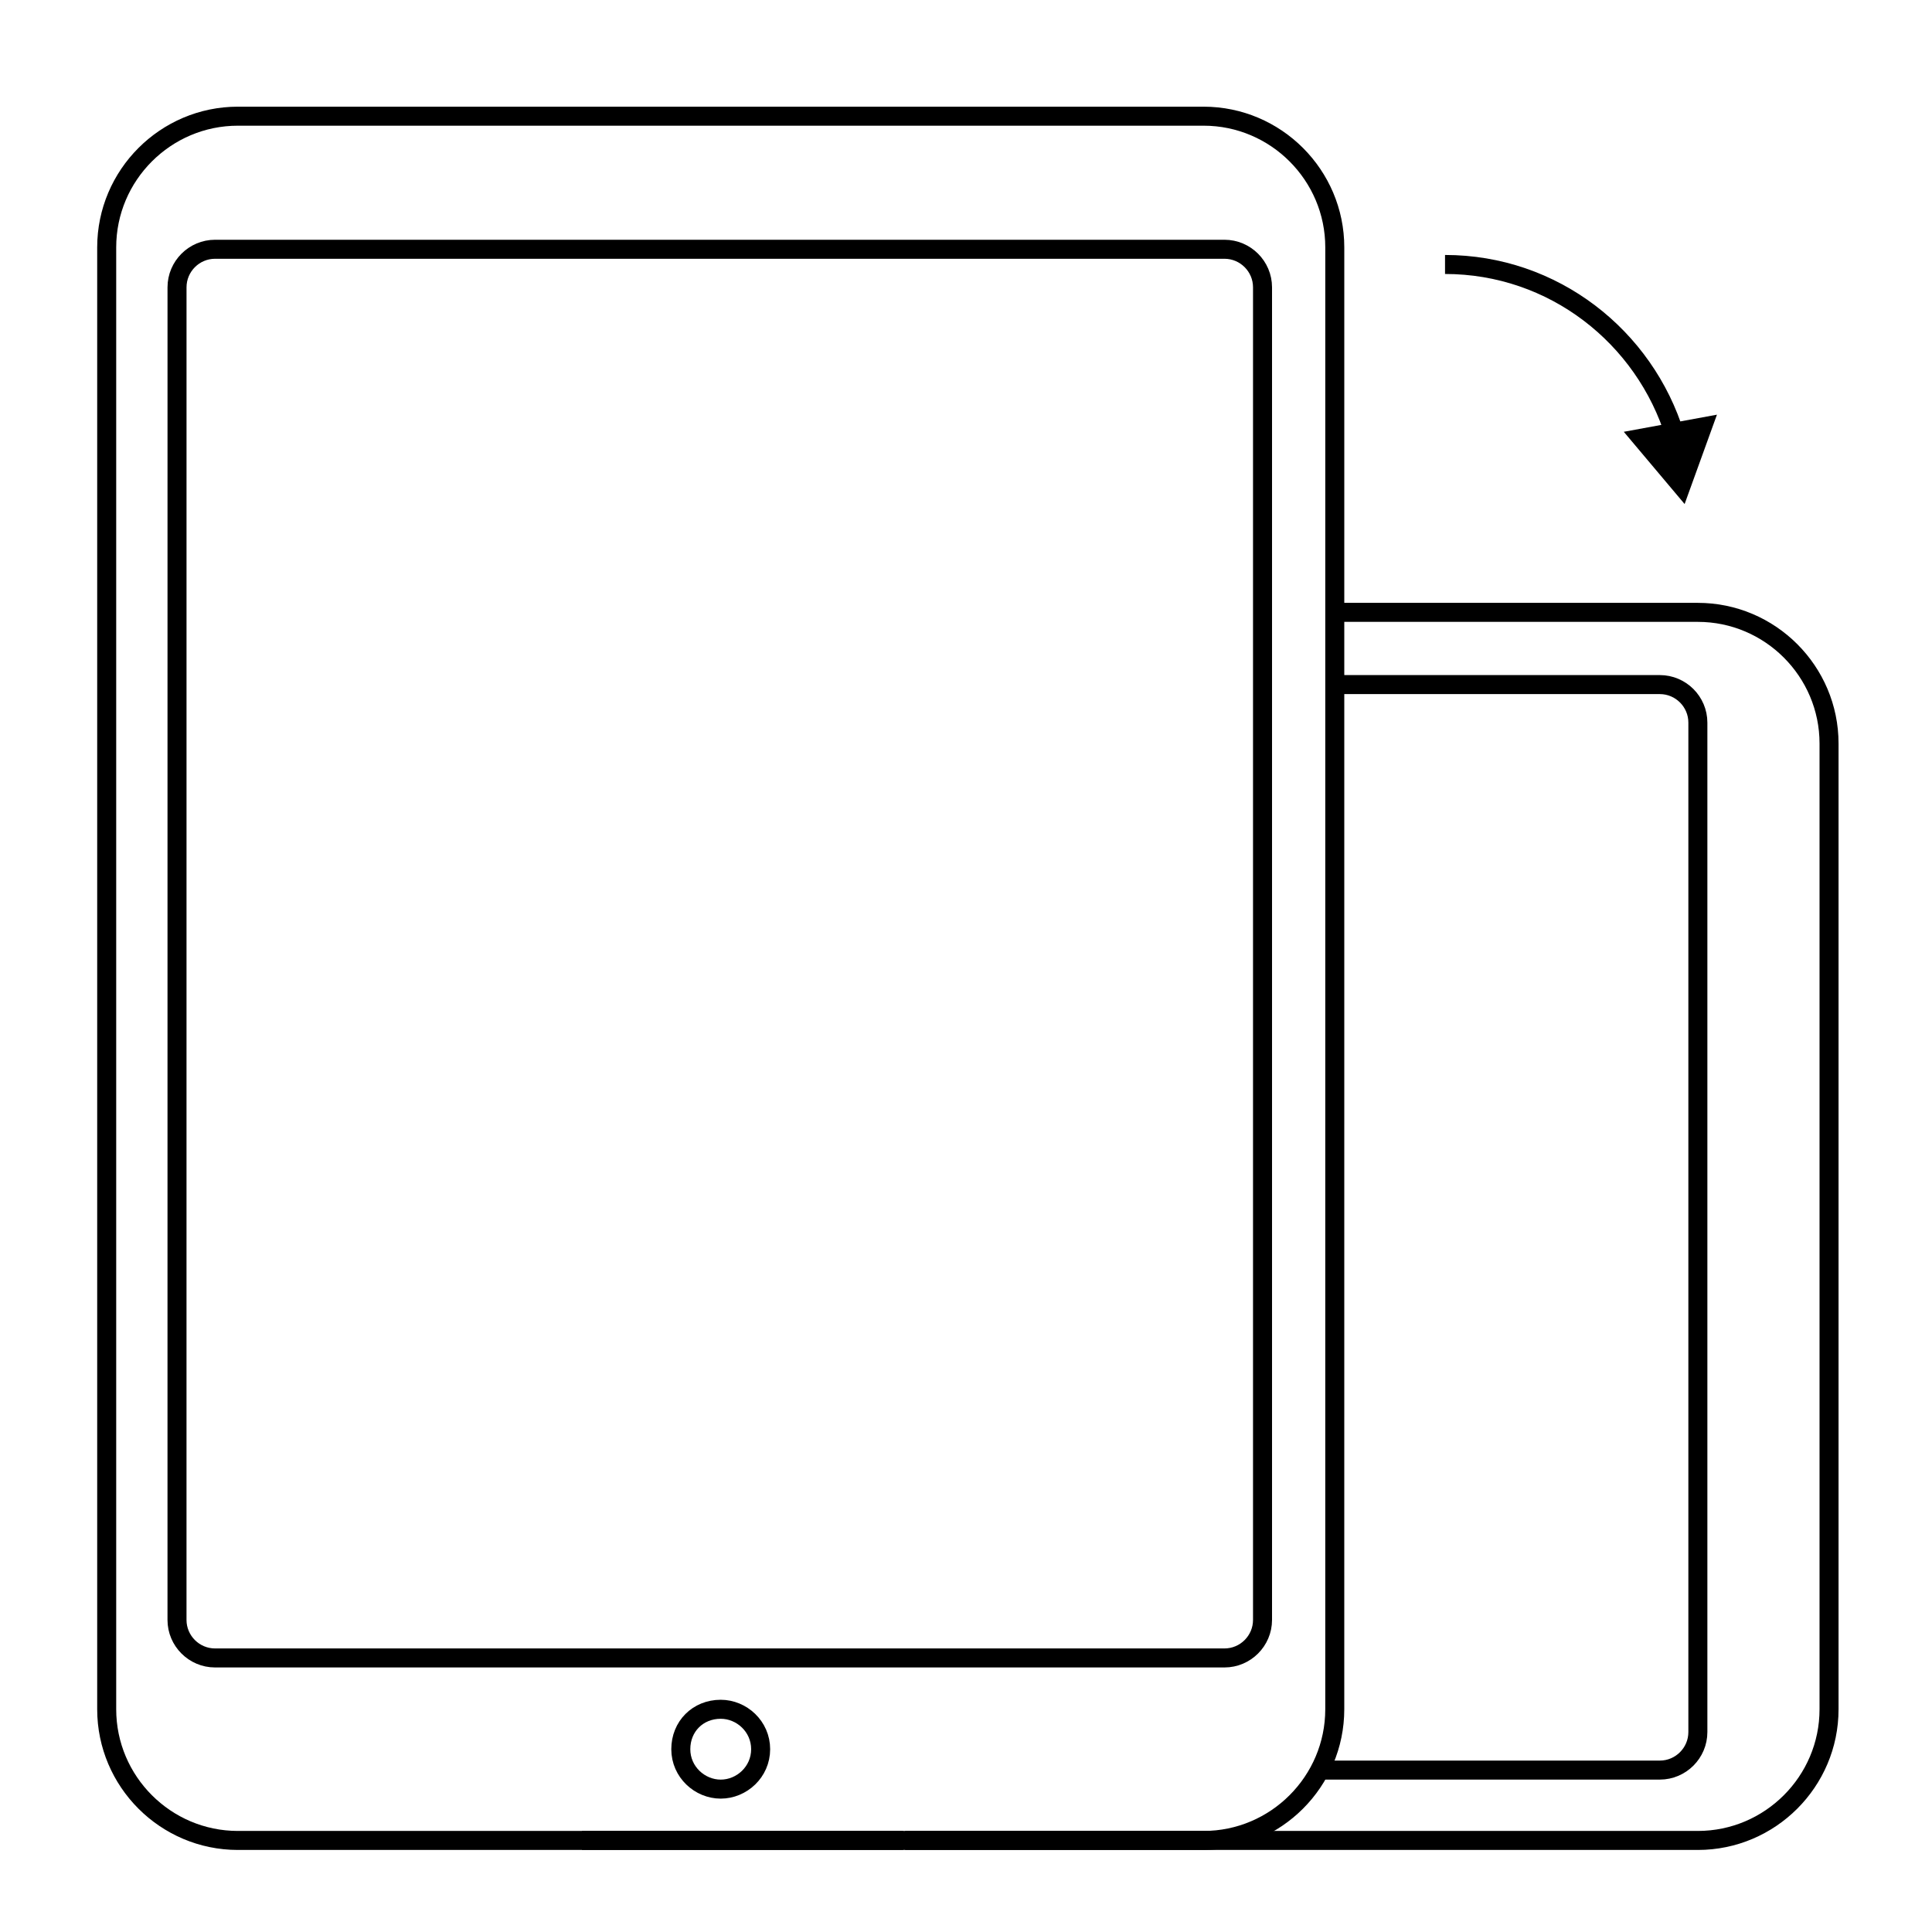
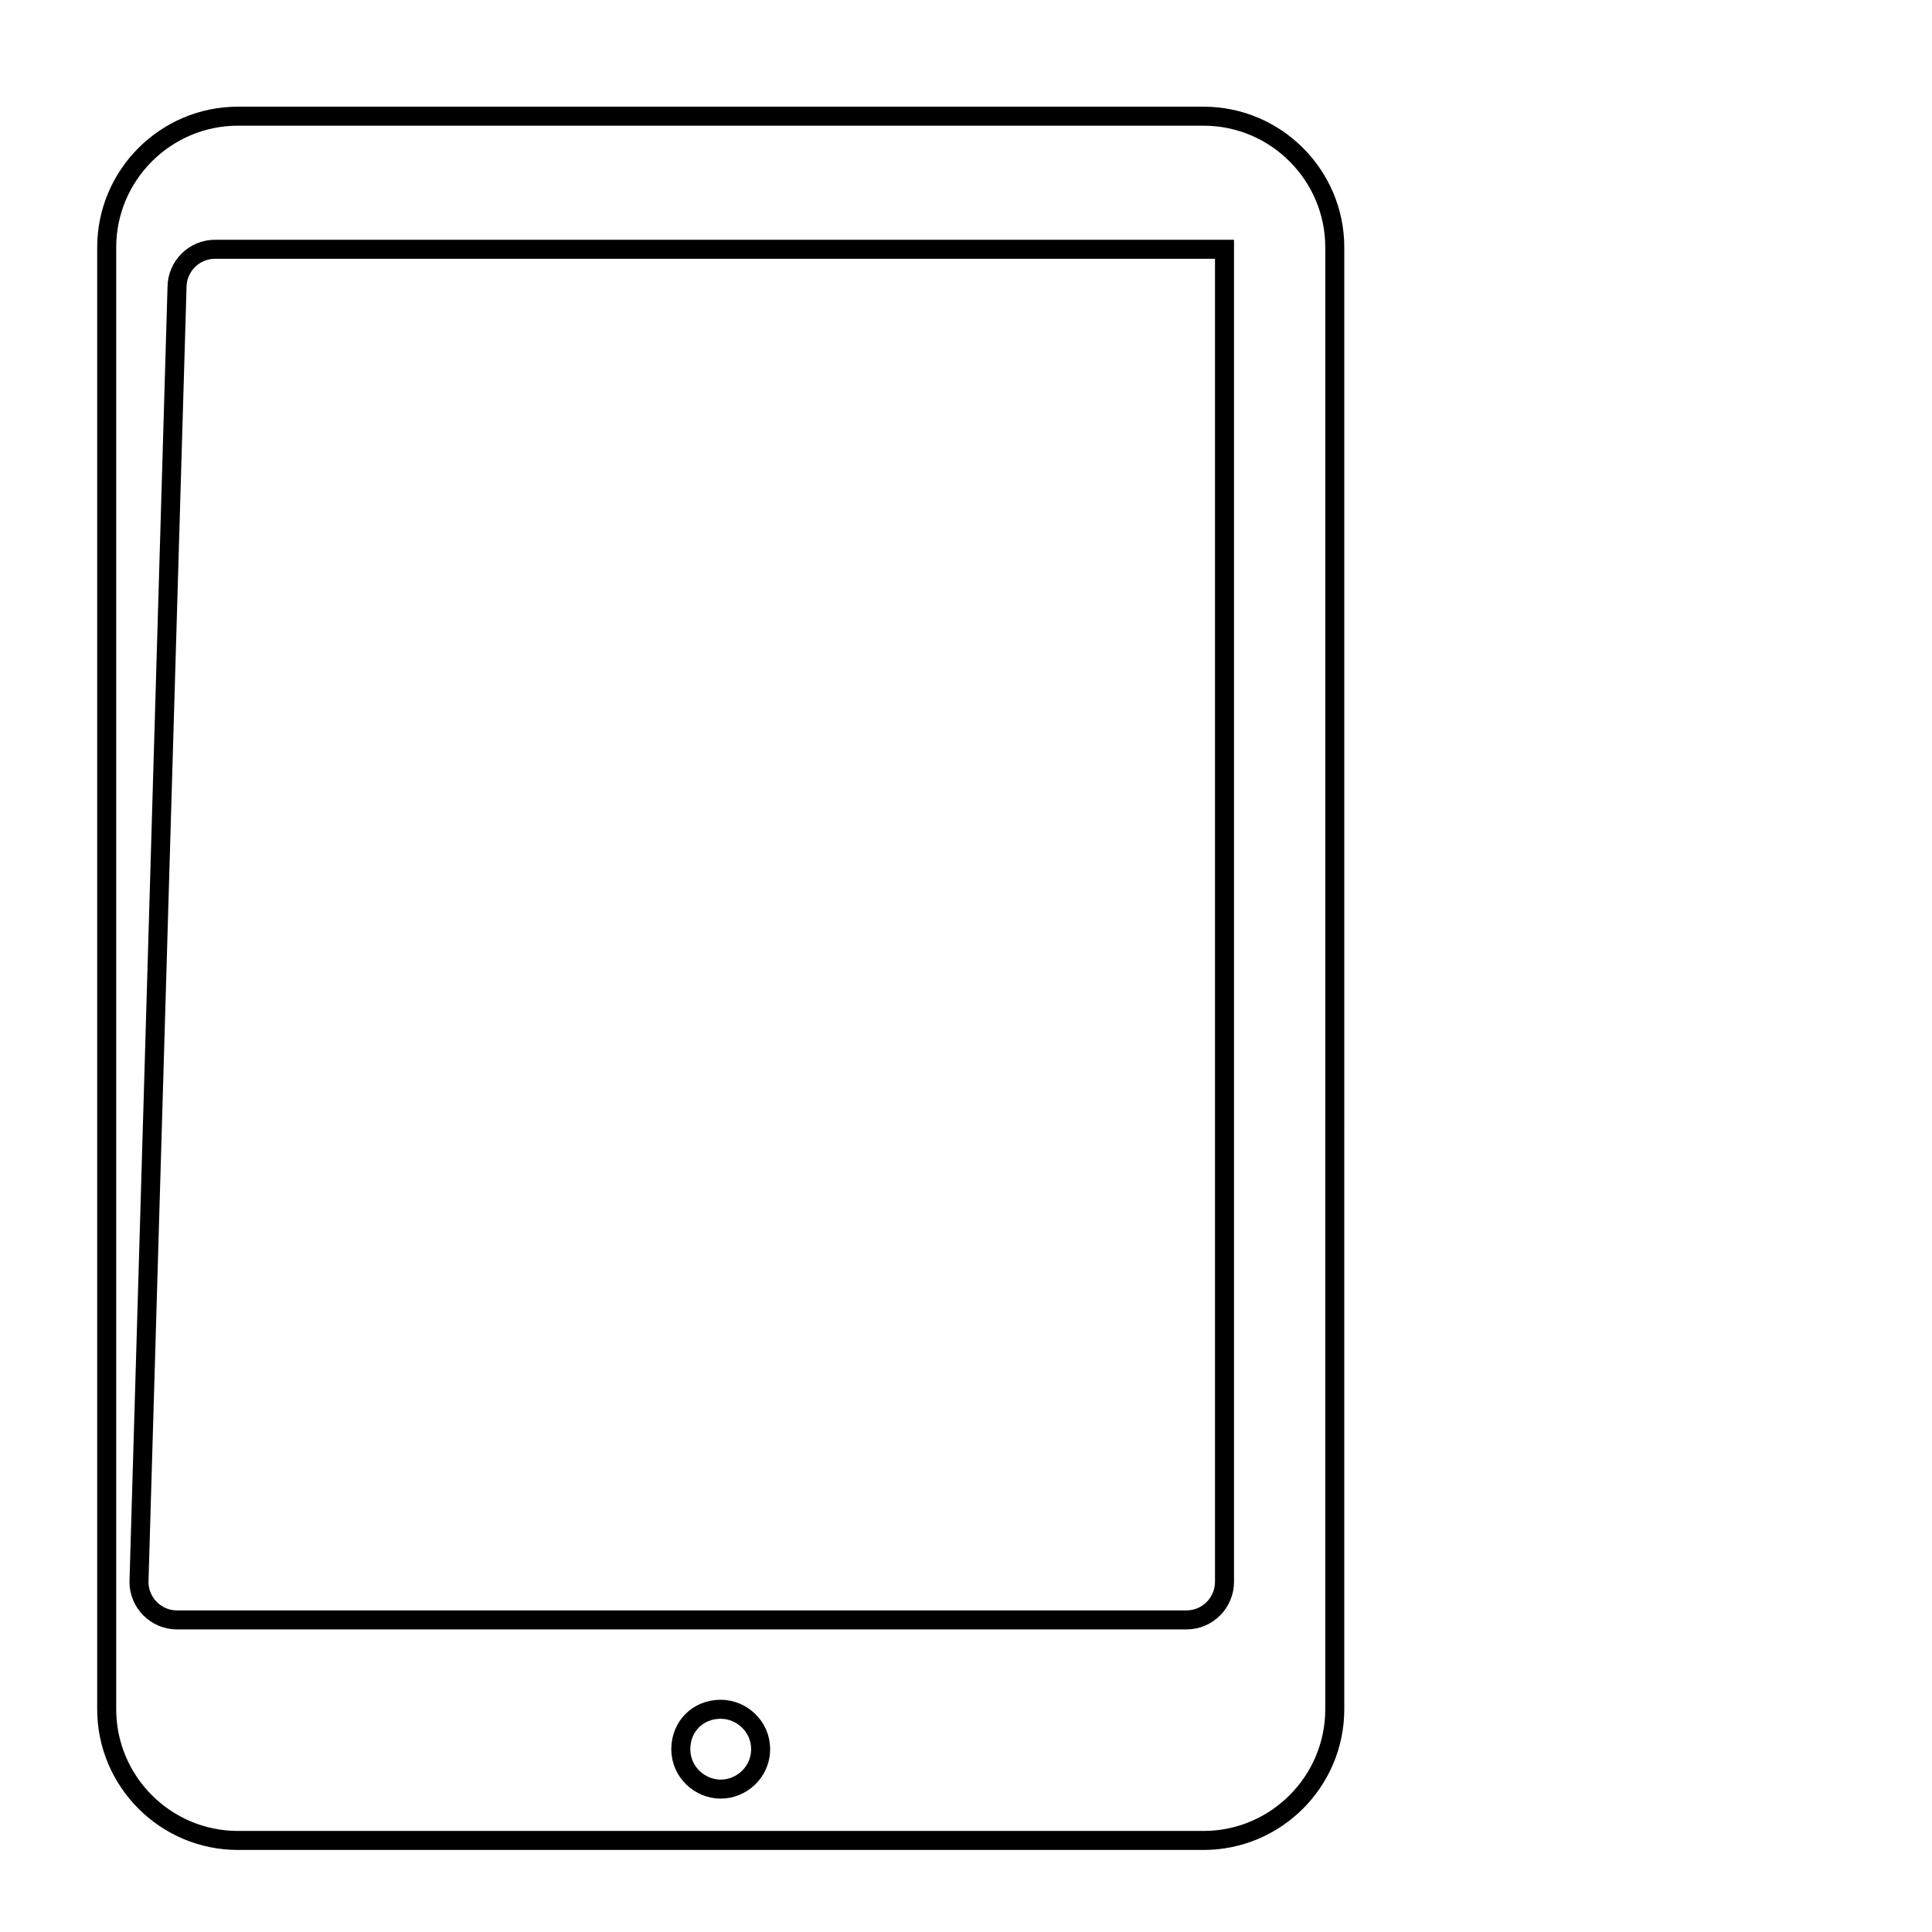
<svg xmlns="http://www.w3.org/2000/svg" width="800px" height="800px" version="1.1" viewBox="144 144 512 512">
  <defs>
    <clipPath id="c">
-       <path d="m226 235h425.9v416.9h-425.9z" />
-     </clipPath>
+       </clipPath>
    <clipPath id="b">
-       <path d="m455 148.09h196.9v182.91h-196.9z" />
-     </clipPath>
+       </clipPath>
    <clipPath id="a">
      <path d="m148.09 148.09h420.91v503.81h-420.91z" />
    </clipPath>
  </defs>
  <g clip-path="url(#c)">
    <path transform="matrix(5.038 0 0 5.038 148.09 148.09)" d="m64 96h24.5c3.8 0 6.9-3.1 6.9-6.9v-50.8c0-3.8-3.1-6.9-6.9-6.9l-18.9-7.75e-4m-22.3 64.6h16.7m-17.2 0h0.5m-6.4 0h5.8m-16.9 0h11.2m28.6-60.8h16.9c1.1 0 2 0.9 2 2v53.1c0 1.1-0.9 2-2 2h-17.7" fill="none" stroke="#000000" stroke-miterlimit="10" />
  </g>
  <g clip-path="url(#b)">
-     <path transform="matrix(5.038 0 0 5.038 148.09 148.09)" d="m75.2 13.1c5.7 0 10.5 3.8 12.1 9" fill="none" stroke="#000000" stroke-miterlimit="10" />
-   </g>
-   <path d="m574.32 258.43 16.121 19.145 8.566-23.68z" />
+     </g>
  <g clip-path="url(#a)">
-     <path transform="matrix(5.038 0 0 5.038 148.09 148.09)" d="m11.7 96h50.8c3.8 0 6.9-3.1 6.9-6.9l7.75e-4 -76.9c0-3.8-3.1-6.9-6.9-6.9h-50.8c-3.8 0-6.9 3.1-6.9 6.9v76.9c0 3.8 3.1 6.9 6.9 6.9zm25.4-2.7c-1.1 0-2.1-0.9-2.1-2.1 0-1.2 0.9-2.1 2.1-2.1 1.1 0 2.1 0.9 2.1 2.1s-0.999 2.1-2.1 2.1zm-28.6-79c0-1.1 0.9-2 2-2h53.1c1.1 0 2 0.9 2 2v70.1c0 1.1-0.9 2-2 2h-53.101c-1.1 0-2-0.9-2-2z" fill="none" stroke="#000000" stroke-miterlimit="10" />
+     <path transform="matrix(5.038 0 0 5.038 148.09 148.09)" d="m11.7 96h50.8c3.8 0 6.9-3.1 6.9-6.9l7.75e-4 -76.9c0-3.8-3.1-6.9-6.9-6.9h-50.8c-3.8 0-6.9 3.1-6.9 6.9v76.9c0 3.8 3.1 6.9 6.9 6.9zm25.4-2.7c-1.1 0-2.1-0.9-2.1-2.1 0-1.2 0.9-2.1 2.1-2.1 1.1 0 2.1 0.9 2.1 2.1s-0.999 2.1-2.1 2.1zm-28.6-79c0-1.1 0.9-2 2-2h53.1v70.1c0 1.1-0.9 2-2 2h-53.101c-1.1 0-2-0.9-2-2z" fill="none" stroke="#000000" stroke-miterlimit="10" />
  </g>
</svg>